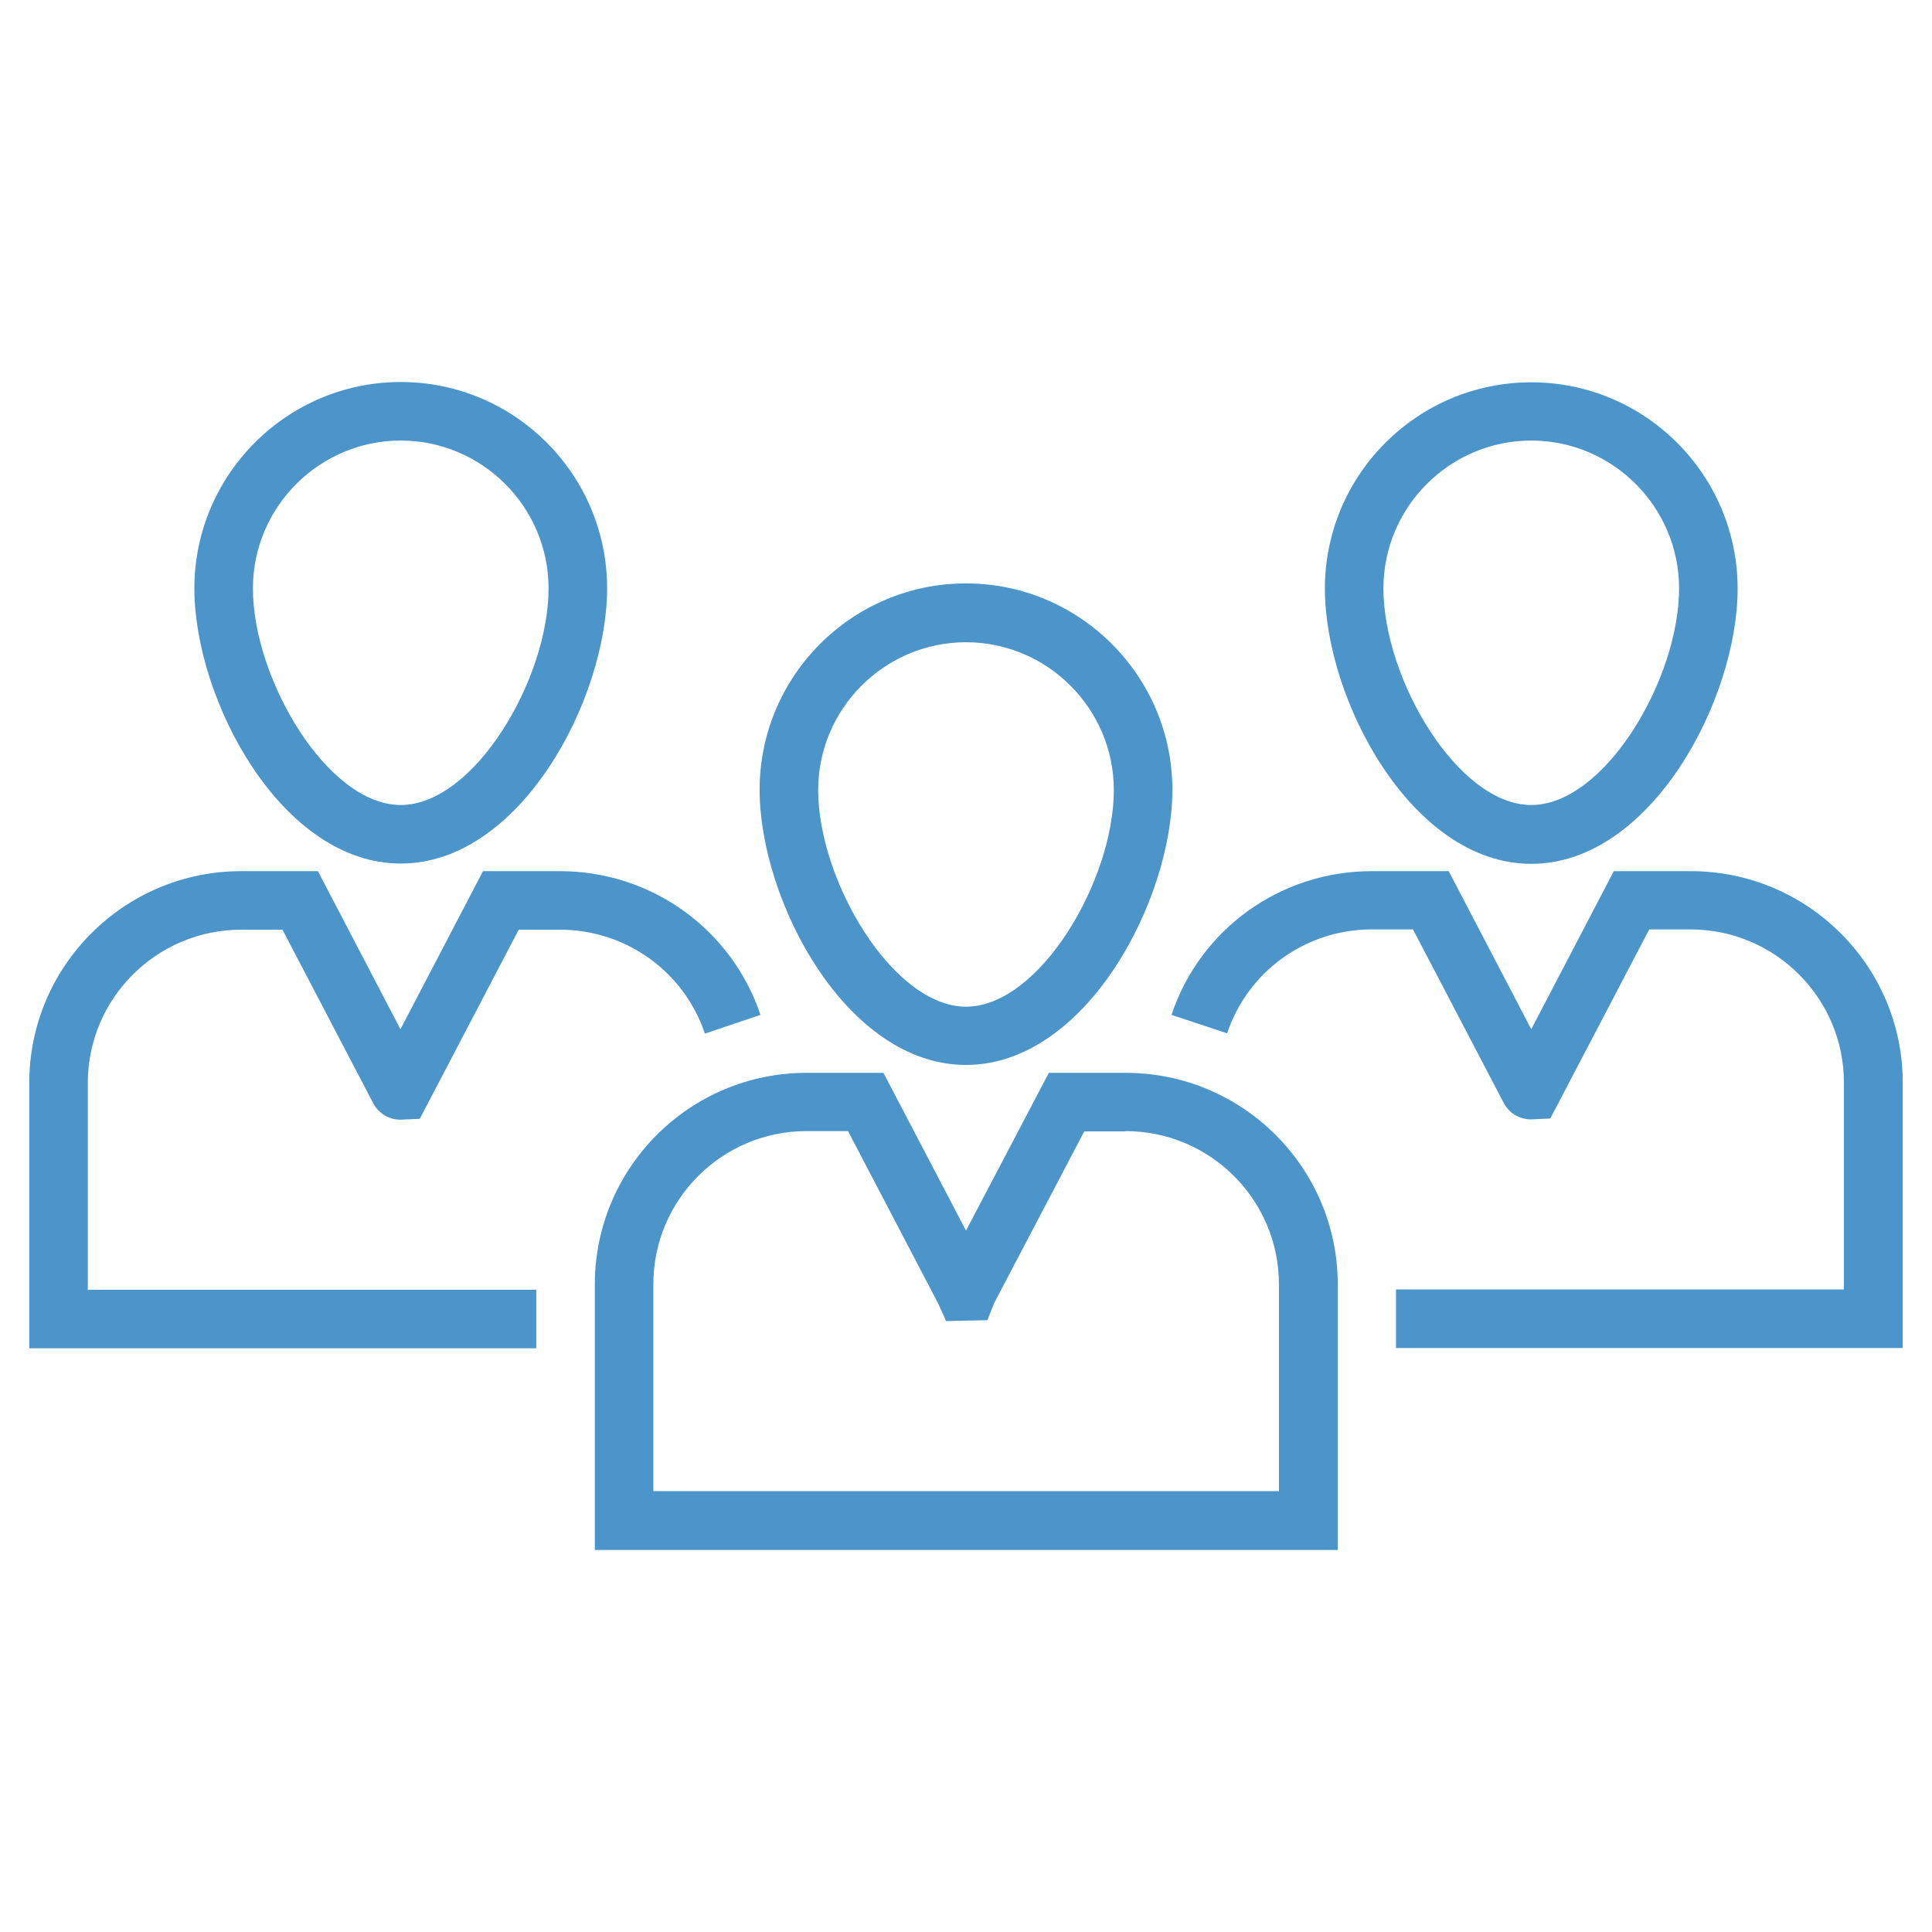
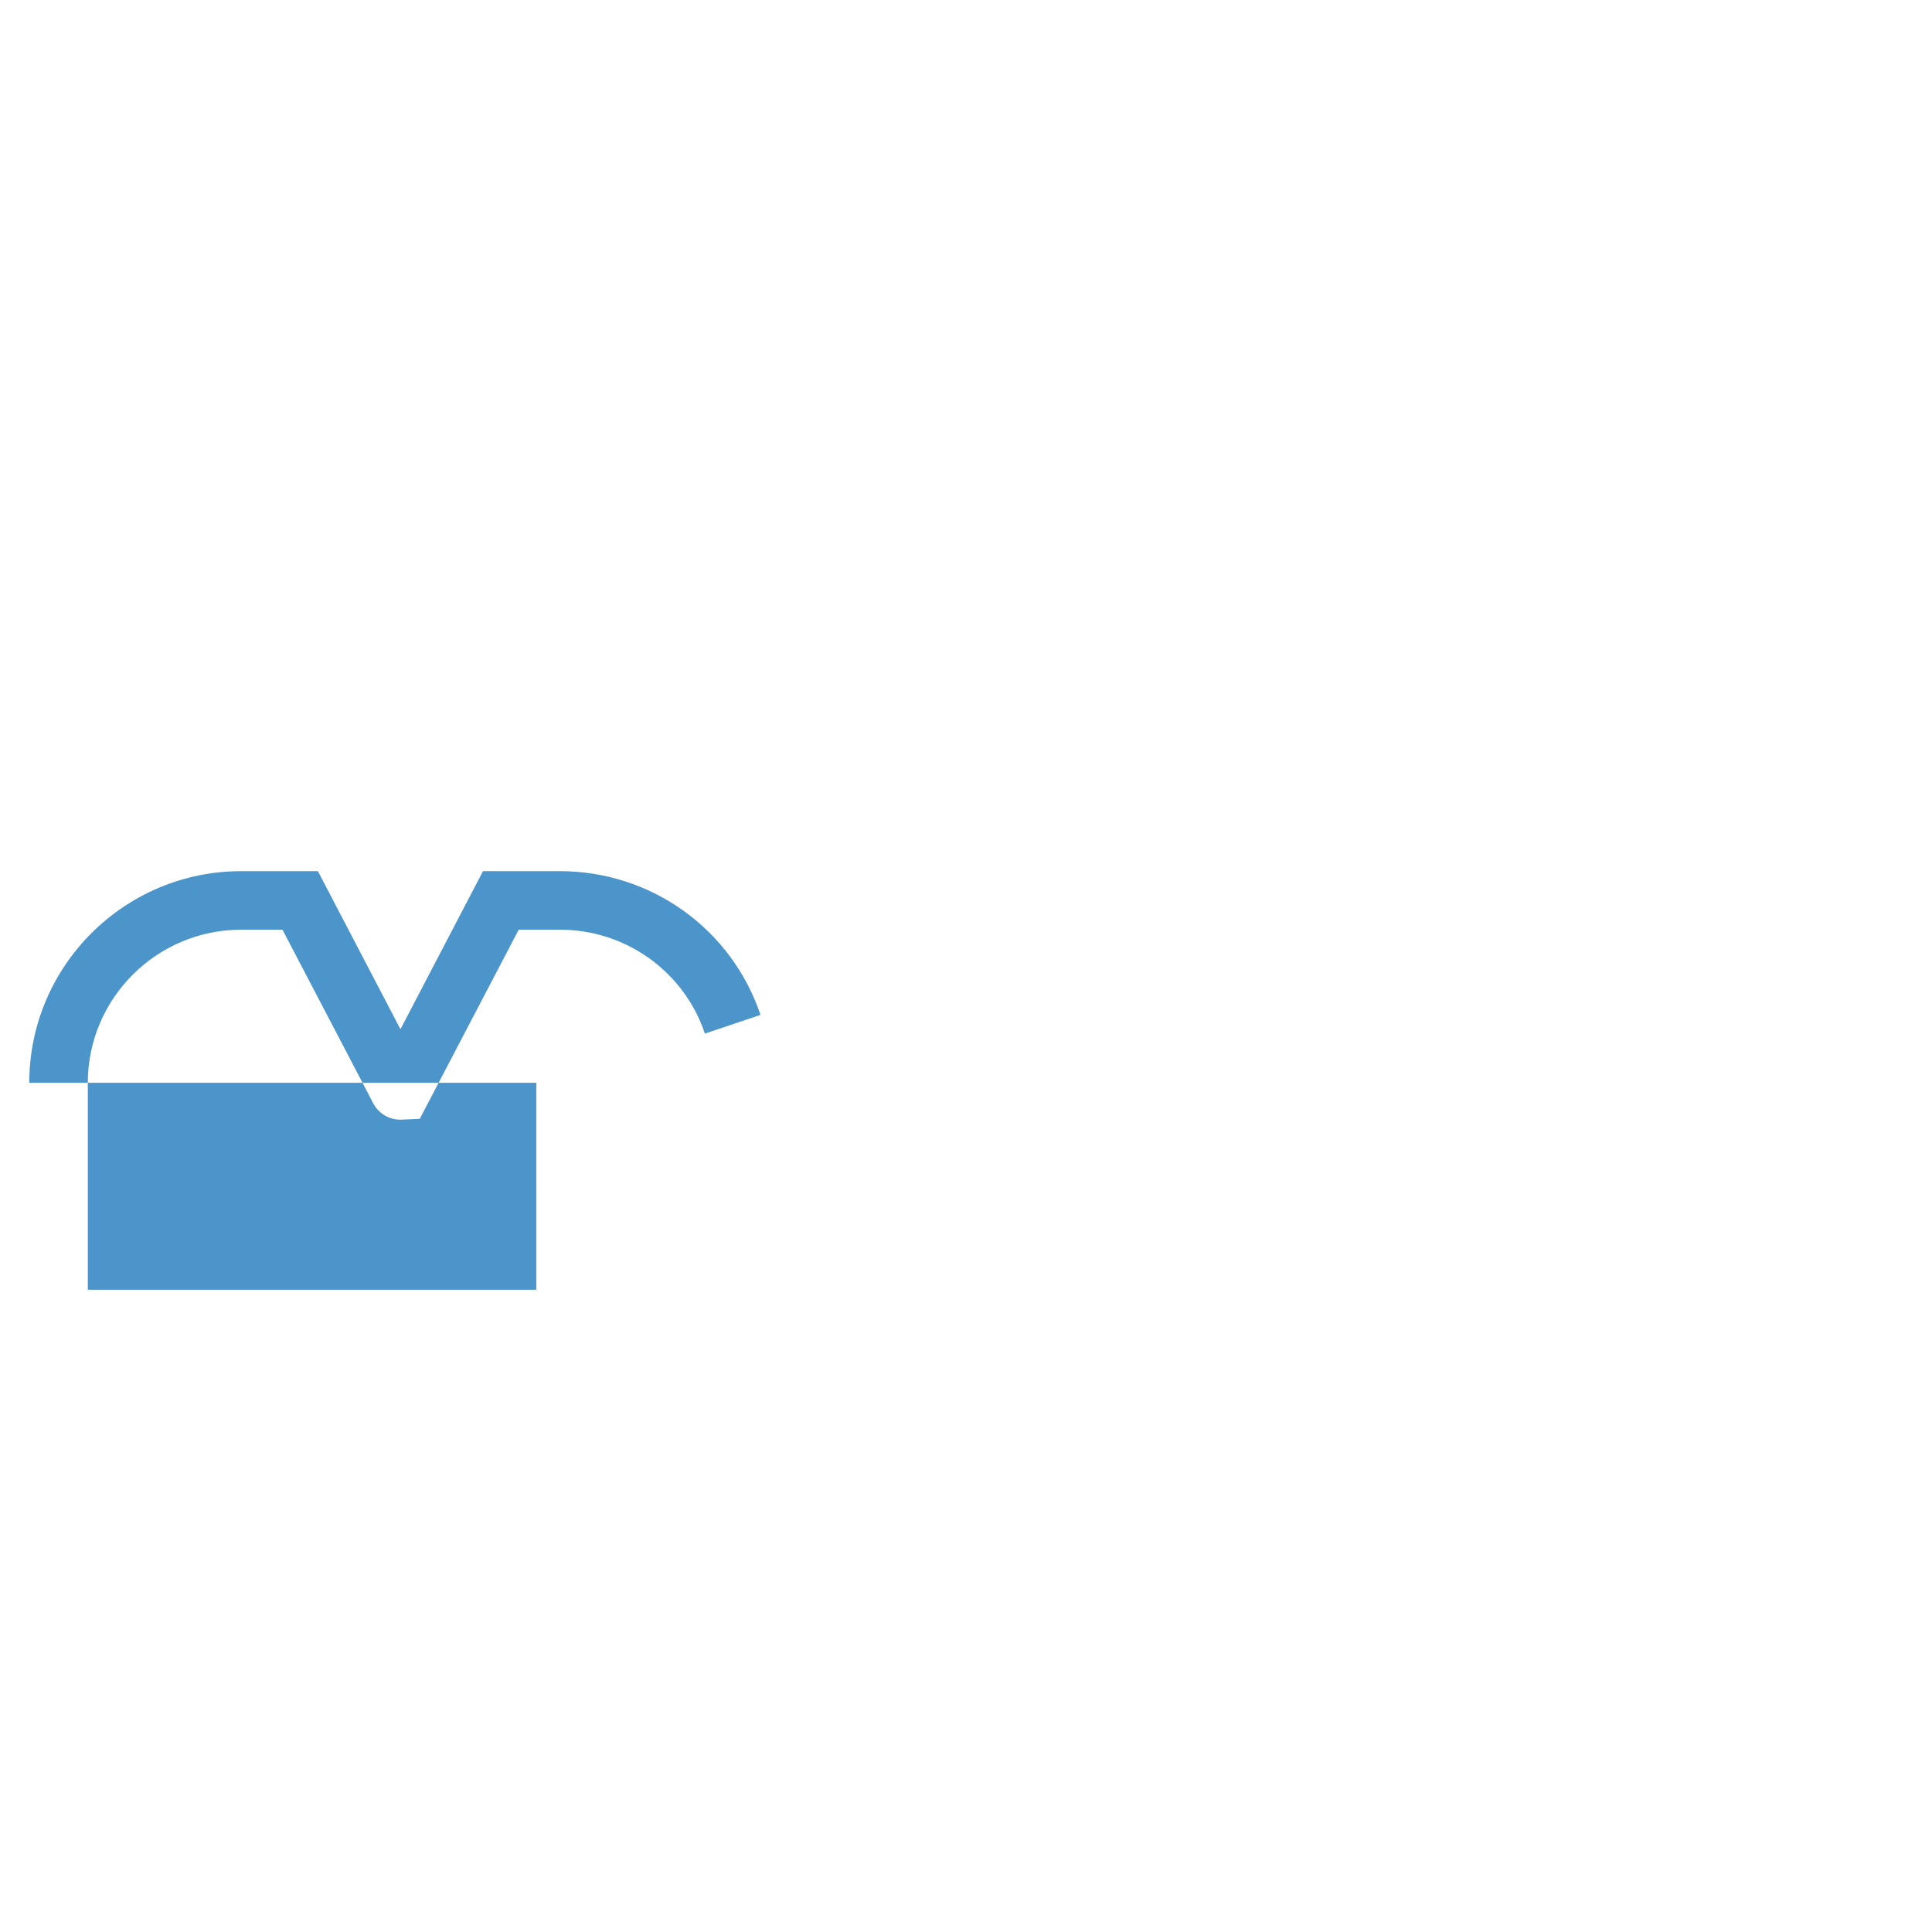
<svg xmlns="http://www.w3.org/2000/svg" id="Layer_1" enable-background="new 0 0 66 66" height="512" viewBox="0 0 66 66" width="512">
  <style type="text/css">
    
      path {
        fill: #0069B4!important;
        opacity: 0.7;
      }
    
  </style>
  <g>
-     <path d="m33 19.93c-3.89 0-7.05 3.16-7.05 7.05 0 3.79 2.96 9.4 7.05 9.4s7.05-5.62 7.05-9.4c0-3.88-3.16-7.05-7.05-7.05zm0 14.46c-2.5 0-5.05-4.31-5.05-7.4 0-2.78 2.27-5.05 5.05-5.05s5.05 2.27 5.05 5.05c0 3.09-2.54 7.4-5.05 7.4z" />
-     <path d="m33 42.04-2.82-5.39h-2.63c-3.99 0-7.23 3.24-7.23 7.23v9.07h25.38v-9.07c0-3.99-3.25-7.23-7.24-7.23h-2.63zm5.45-3.4c2.89 0 5.24 2.35 5.24 5.23v7.07h-21.37v-7.07c0-2.89 2.35-5.23 5.23-5.23h1.42l3.09 5.91.26.58 1.41-.03.23-.58 3.08-5.87h1.41z" />
-     <path d="m52.31 29.51c4.09 0 7.05-5.62 7.05-9.4 0-3.89-3.16-7.05-7.05-7.05s-7.05 3.16-7.05 7.05c0 3.78 2.96 9.4 7.05 9.4zm0-14.46c2.78 0 5.05 2.27 5.05 5.05 0 3.1-2.54 7.4-5.05 7.4s-5.05-4.31-5.05-7.4c0-2.78 2.27-5.05 5.05-5.05z" />
-     <path d="m57.76 29.76h-2.63l-2.82 5.4-2.82-5.4h-2.63c-3.11 0-5.86 1.97-6.84 4.91l1.9.63c.71-2.12 2.69-3.55 4.94-3.55h1.41l3.09 5.91c.18.36.54.58.94.58l.66-.03 3.38-6.46h1.41c2.89 0 5.24 2.35 5.24 5.23v7.07h-15.3v2h17.31v-9.07c0-3.98-3.25-7.22-7.24-7.22z" />
-     <path d="m6.64 20.1c0 3.79 2.96 9.4 7.05 9.4s7.05-5.62 7.05-9.4c0-3.89-3.16-7.05-7.05-7.05s-7.05 3.17-7.05 7.05zm12.1 0c0 3.1-2.54 7.4-5.05 7.4s-5.05-4.31-5.05-7.4c0-2.78 2.27-5.05 5.05-5.05s5.05 2.27 5.05 5.05z" />
-     <path d="m18.32 44.06h-15.32v-7.07c0-2.88 2.35-5.23 5.24-5.23h1.41l3.09 5.91c.18.36.54.58.94.58l.66-.03 3.38-6.46h1.41c2.25 0 4.24 1.43 4.95 3.55l1.9-.64c-.99-2.94-3.74-4.91-6.85-4.91h-2.63l-2.82 5.4-2.82-5.4h-2.62c-3.99 0-7.24 3.24-7.24 7.23v9.07h17.32z" />
+     <path d="m18.32 44.06h-15.32v-7.07c0-2.88 2.35-5.23 5.24-5.23h1.41l3.09 5.91c.18.36.54.58.94.58l.66-.03 3.38-6.46h1.41c2.25 0 4.24 1.43 4.95 3.55l1.9-.64c-.99-2.94-3.74-4.91-6.85-4.91h-2.63l-2.82 5.4-2.82-5.4h-2.62c-3.99 0-7.24 3.24-7.24 7.23h17.32z" />
  </g>
</svg>